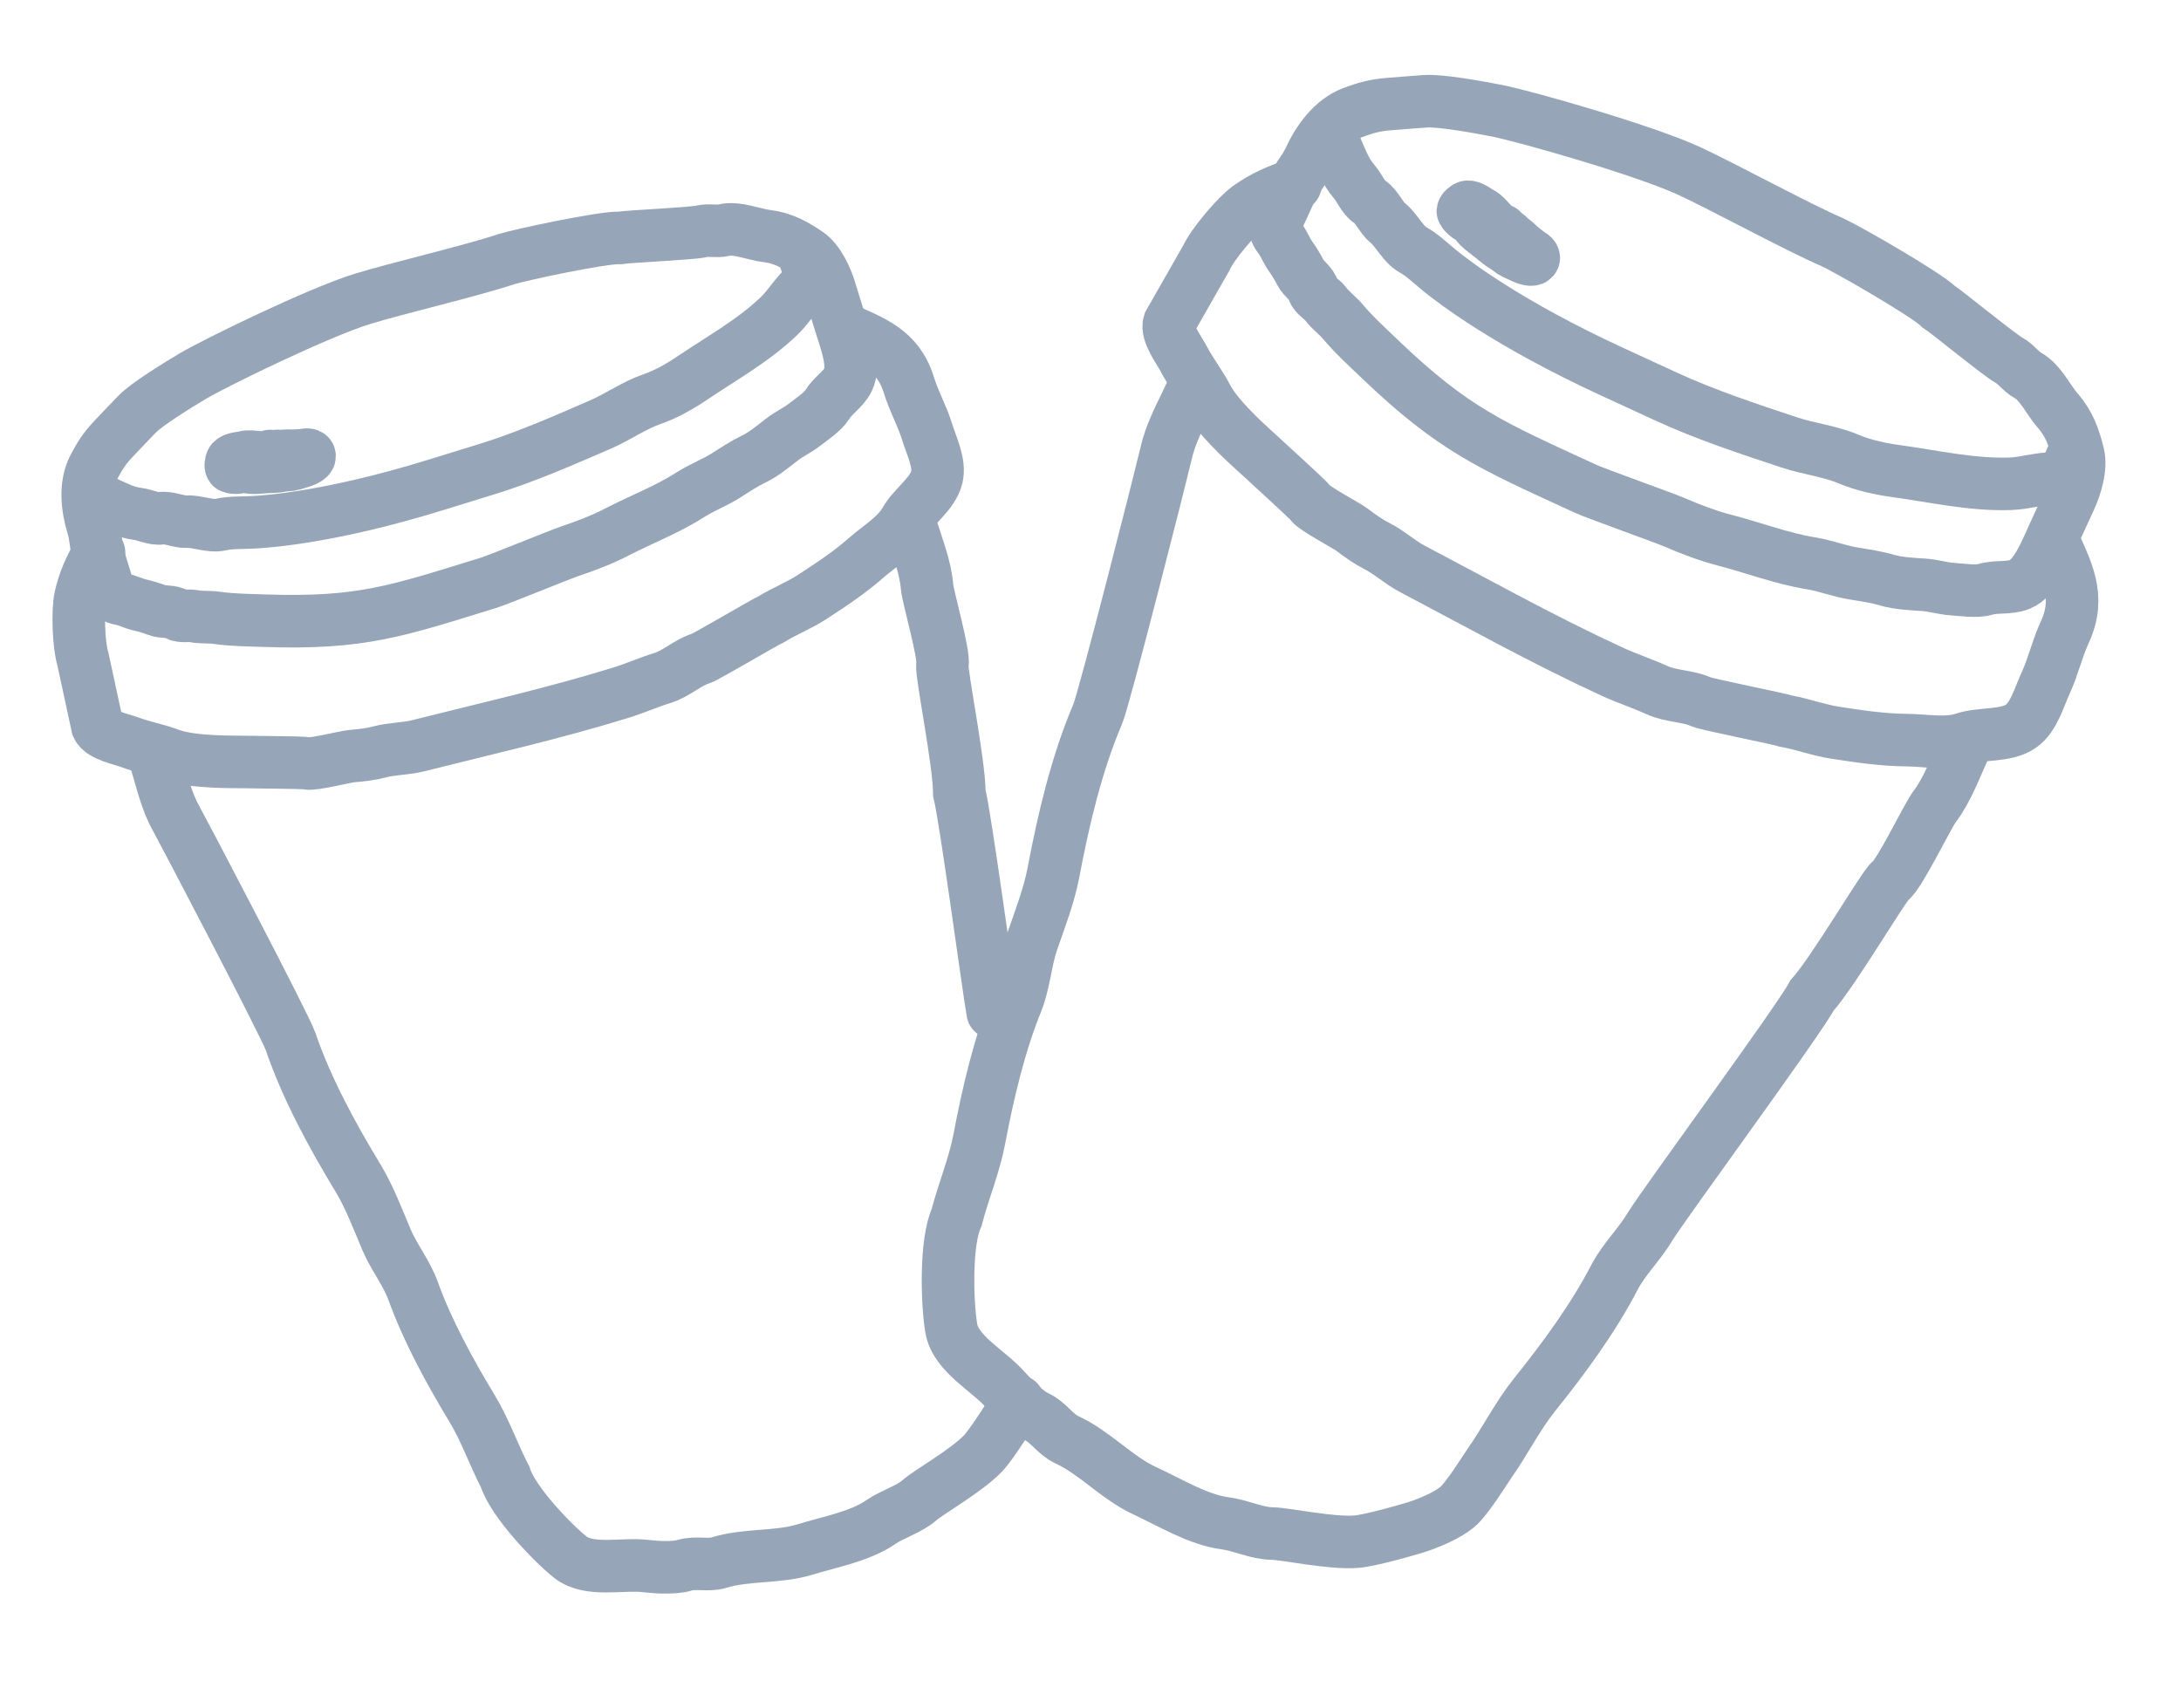
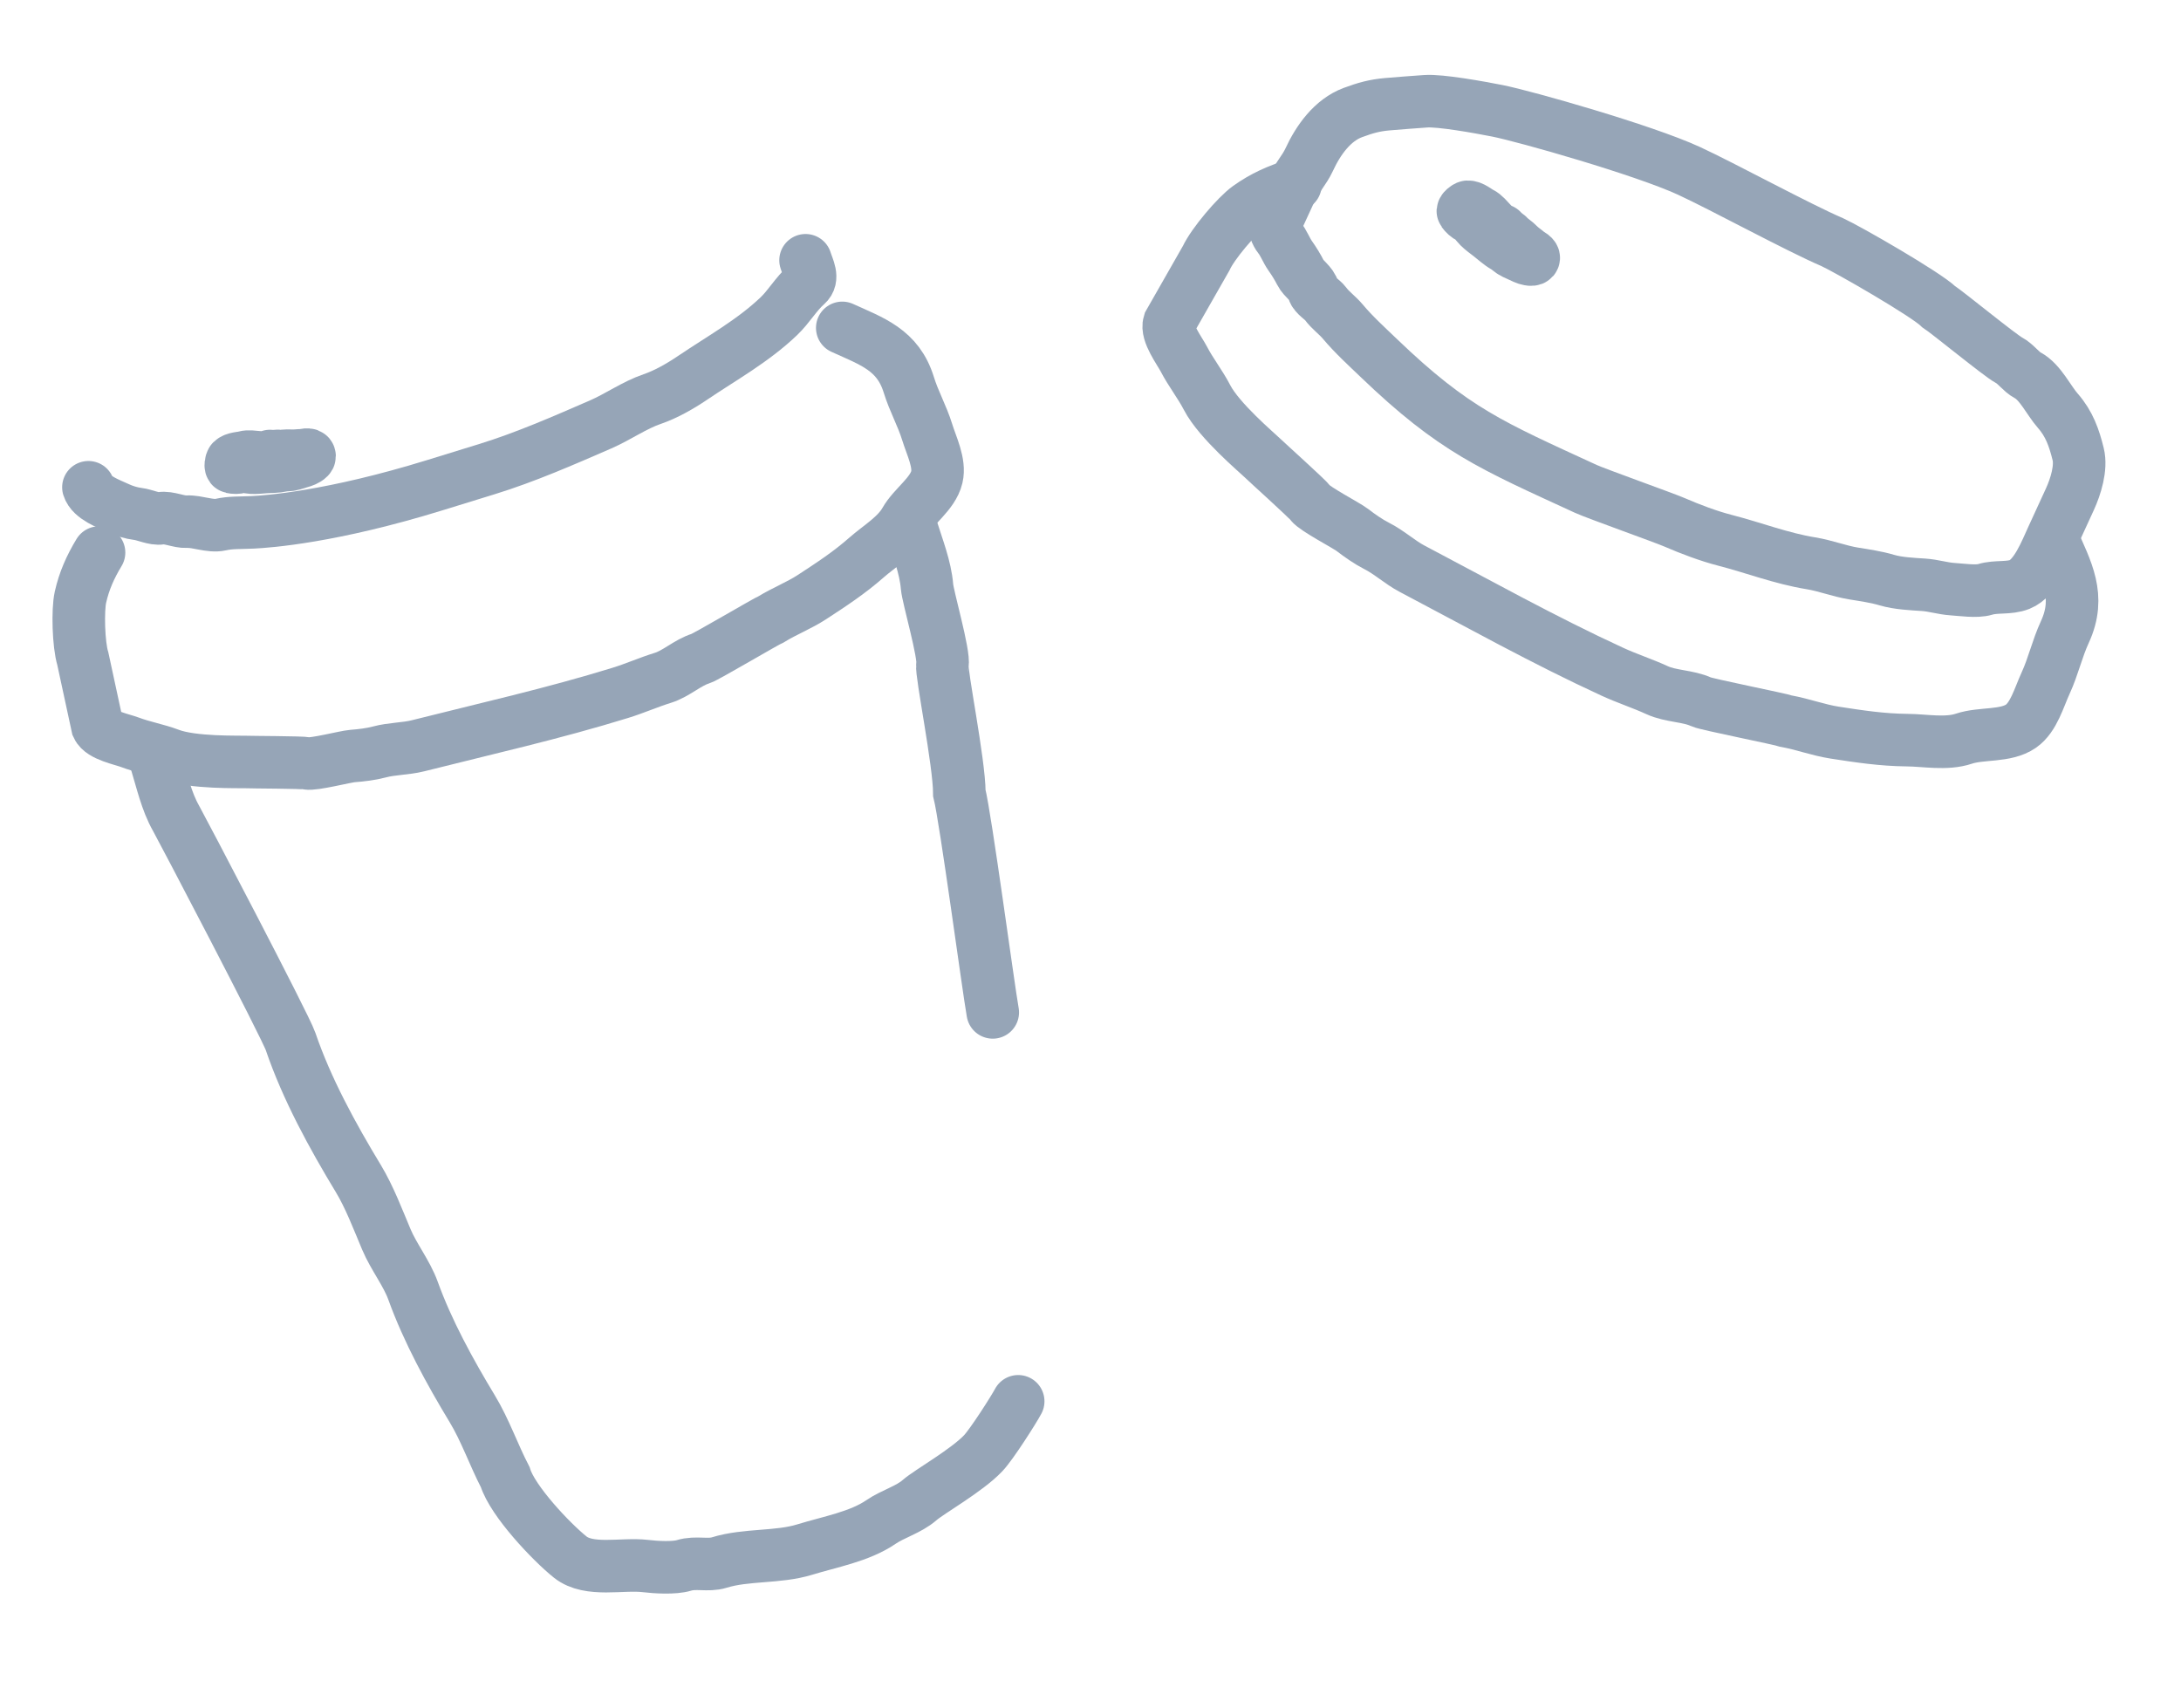
<svg xmlns="http://www.w3.org/2000/svg" width="83" height="65" viewBox="0 0 83 65" fill="none">
  <path d="M38.748 53.333C38.581 53.649 37.743 54.965 37.416 55.31C36.782 55.977 35.372 56.765 34.994 57.095C34.581 57.456 33.977 57.617 33.524 57.928C32.716 58.483 31.574 58.683 30.631 58.974C29.596 59.293 28.411 59.149 27.37 59.47C26.938 59.603 26.484 59.438 26.027 59.579C25.662 59.691 24.961 59.651 24.557 59.602C23.676 59.497 22.418 59.835 21.7 59.261C20.976 58.682 19.506 57.124 19.227 56.219C18.785 55.369 18.467 54.434 17.969 53.612C17.124 52.215 16.273 50.663 15.719 49.125C15.475 48.45 14.985 47.841 14.702 47.169C14.384 46.415 14.059 45.555 13.638 44.858C12.649 43.225 11.671 41.437 11.058 39.636C10.857 39.046 6.898 31.492 6.7 31.145C6.332 30.499 6.161 29.71 5.938 28.986M34.692 20.113C34.916 20.838 35.219 21.586 35.279 22.327C35.311 22.725 35.949 24.909 35.865 25.308C35.806 25.59 36.505 29.013 36.509 30.184C36.753 31.163 37.602 37.525 37.78 38.531" stroke="#96A5B7" stroke-width="2" stroke-linecap="round" />
  <path d="M32.053 12.479C33.181 12.993 34.173 13.311 34.584 14.642C34.779 15.275 35.09 15.815 35.284 16.441C35.448 16.974 35.779 17.619 35.652 18.157C35.499 18.802 34.766 19.268 34.445 19.835C34.123 20.404 33.449 20.803 32.984 21.212C32.315 21.802 31.626 22.251 30.897 22.727C30.411 23.043 29.849 23.263 29.358 23.564C29.162 23.642 26.864 25.003 26.665 25.064C26.163 25.219 25.736 25.641 25.22 25.8C24.686 25.965 24.154 26.202 23.607 26.37C21.048 27.16 18.477 27.736 15.903 28.385C15.436 28.502 14.908 28.492 14.436 28.62C14.123 28.704 13.737 28.75 13.412 28.774C13.149 28.794 11.94 29.108 11.684 29.053C11.488 29.012 9.566 29.012 9.361 29.001C9.109 28.989 7.338 29.047 6.468 28.717C5.966 28.527 5.443 28.44 4.946 28.252C4.636 28.135 3.861 27.989 3.709 27.65L3.152 25.071C2.985 24.528 2.952 23.221 3.061 22.732C3.2 22.111 3.435 21.583 3.769 21.03" stroke="#96A5B7" stroke-width="2" stroke-linecap="round" />
  <path d="M3.365 18.545C3.488 18.943 4.134 19.172 4.497 19.34C4.72 19.443 4.998 19.53 5.246 19.56C5.515 19.592 5.868 19.77 6.122 19.725C6.413 19.673 6.802 19.872 7.11 19.855C7.507 19.834 8.005 20.055 8.39 19.968C8.783 19.879 9.133 19.904 9.616 19.88C10.205 19.851 12.614 19.68 16.542 18.468C17.282 18.24 17.79 18.083 18.529 17.855C20.008 17.399 21.448 16.766 22.863 16.151C23.514 15.868 24.146 15.418 24.815 15.19C25.338 15.012 25.885 14.699 26.345 14.388C27.464 13.631 28.656 12.976 29.643 12.032C30.022 11.67 30.299 11.18 30.69 10.839C30.975 10.59 30.75 10.212 30.656 9.906" stroke="#96A5B7" stroke-width="2" stroke-linecap="round" />
  <path d="M10.651 17.378C10.371 17.464 10.076 17.42 9.788 17.401C9.638 17.391 9.459 17.356 9.312 17.397C9.172 17.436 8.933 17.433 8.823 17.543C8.795 17.571 8.752 17.767 8.817 17.782C8.921 17.805 9.035 17.807 9.138 17.775C9.271 17.734 9.453 17.792 9.588 17.799C9.752 17.807 9.913 17.788 10.078 17.775C10.296 17.759 10.537 17.767 10.75 17.718C10.873 17.691 11.01 17.708 11.135 17.669C11.268 17.628 11.402 17.587 11.536 17.546C11.592 17.528 11.783 17.442 11.781 17.364C11.779 17.252 11.56 17.326 11.511 17.327C11.369 17.328 11.224 17.355 11.081 17.343C10.916 17.33 10.736 17.37 10.573 17.351C10.503 17.342 10.317 17.402 10.273 17.356" stroke="#96A5B7" stroke-width="2" stroke-linecap="round" />
-   <path d="M4.106 22.507C4.17 22.648 4.422 22.768 4.578 22.794C4.841 22.838 5.069 22.968 5.323 23.025C5.531 23.072 5.786 23.148 5.973 23.222C6.21 23.316 6.523 23.238 6.74 23.386C6.883 23.483 7.194 23.412 7.366 23.449C7.658 23.51 7.949 23.47 8.248 23.514C8.841 23.599 9.461 23.602 10.056 23.623C13.748 23.748 15.084 23.264 18.59 22.182C18.981 22.061 21.323 21.1 21.718 20.968C22.299 20.774 22.932 20.531 23.476 20.248C24.407 19.764 25.384 19.4 26.279 18.826C26.714 18.547 27.208 18.366 27.647 18.085C27.976 17.874 28.325 17.642 28.673 17.477C29.044 17.302 29.434 16.983 29.752 16.733C30.029 16.515 30.34 16.382 30.617 16.165C30.861 15.973 31.318 15.672 31.481 15.401C31.69 15.054 32.093 14.822 32.274 14.454C32.544 13.907 32.191 12.992 32.014 12.42C31.926 12.133 31.674 11.322 31.584 11.032C31.437 10.554 31.147 9.923 30.738 9.645C30.246 9.311 29.788 9.056 29.175 8.983C28.696 8.926 28.033 8.639 27.547 8.76C27.285 8.825 26.97 8.737 26.691 8.806C26.351 8.891 23.944 8.998 23.587 9.054C22.956 9.027 19.861 9.681 19.257 9.867C18.016 10.287 15.047 10.988 13.798 11.373C12.117 11.892 8.209 13.799 7.341 14.313C6.769 14.652 5.579 15.387 5.225 15.756C4.916 16.078 4.59 16.413 4.29 16.734C3.969 17.076 3.796 17.355 3.577 17.767C3.216 18.452 3.314 19.317 3.54 20.048C3.657 20.427 3.647 20.868 3.775 21.281L4.153 22.506" stroke="#96A5B7" stroke-width="2" stroke-linecap="round" />
-   <path d="M74.736 28.515C74.395 29.256 74.101 30.073 73.616 30.711C73.356 31.053 72.298 33.261 71.944 33.52C71.694 33.704 69.795 36.949 68.957 37.89C68.45 38.849 63.385 45.735 62.805 46.668C62.407 47.346 61.798 47.925 61.442 48.611C60.633 50.173 59.504 51.708 58.404 53.078C57.757 53.884 57.284 54.837 56.692 55.681C56.523 55.922 55.818 57.069 55.449 57.364C55.08 57.66 54.564 57.884 54.121 58.048C53.76 58.181 52.144 58.635 51.634 58.675C50.646 58.755 48.951 58.374 48.41 58.366C47.82 58.358 47.221 58.054 46.634 57.978C45.588 57.842 44.529 57.181 43.564 56.737C42.506 56.249 41.66 55.283 40.594 54.792C40.153 54.589 39.908 54.13 39.441 53.915C39.067 53.743 38.535 53.206 38.245 52.877C37.615 52.16 36.364 51.527 36.201 50.551C36.037 49.567 35.978 47.263 36.405 46.337C36.662 45.339 37.079 44.36 37.27 43.344C37.596 41.618 38.029 39.763 38.69 38.133C38.98 37.416 39.025 36.577 39.281 35.834C39.568 35.002 39.925 34.079 40.088 33.218C40.469 31.199 40.97 29.064 41.773 27.18C42.036 26.564 44.289 17.666 44.38 17.246C44.55 16.463 44.979 15.708 45.321 14.967" stroke="#96A5B7" stroke-width="2" stroke-linecap="round" />
  <path d="M78.106 20.502C78.641 21.724 79.207 22.691 78.58 24.053C78.282 24.7 78.143 25.357 77.849 25.997C77.597 26.542 77.399 27.297 76.911 27.637C76.325 28.044 75.403 27.89 74.738 28.114C74.071 28.339 73.245 28.174 72.578 28.169C71.618 28.16 70.743 28.026 69.817 27.883C69.201 27.787 68.593 27.559 67.983 27.448C67.77 27.369 64.95 26.809 64.748 26.716C64.234 26.479 63.589 26.51 63.061 26.267C62.514 26.015 61.918 25.823 61.358 25.565C58.741 24.36 56.266 22.975 53.738 21.645C53.279 21.404 52.863 21.016 52.394 20.78C52.082 20.622 51.739 20.381 51.462 20.168C51.237 19.994 50.043 19.377 49.876 19.15C49.749 18.976 48.21 17.595 48.053 17.439C47.86 17.248 46.399 16.022 45.938 15.133C45.673 14.621 45.317 14.175 45.053 13.667C44.889 13.351 44.373 12.677 44.494 12.296L45.901 9.829C46.157 9.274 47.07 8.203 47.509 7.89C48.066 7.492 48.633 7.237 49.298 7.035" stroke="#96A5B7" stroke-width="2" stroke-linecap="round" />
-   <path d="M50.76 4.753C50.573 5.16 50.926 5.807 51.096 6.203C51.201 6.446 51.361 6.716 51.538 6.917C51.731 7.137 51.886 7.533 52.123 7.679C52.392 7.847 52.561 8.285 52.82 8.493C53.153 8.761 53.394 9.297 53.764 9.503C54.143 9.714 54.406 9.986 54.81 10.313C55.303 10.713 57.356 12.307 61.375 14.158C62.131 14.506 62.651 14.746 63.407 15.094C64.92 15.791 66.529 16.319 68.104 16.842C68.829 17.083 69.659 17.176 70.359 17.475C70.906 17.708 71.569 17.849 72.161 17.93C73.602 18.128 75.028 18.46 76.496 18.413C77.061 18.395 77.633 18.201 78.192 18.208C78.6 18.214 78.691 17.749 78.835 17.437" stroke="#96A5B7" stroke-width="2" stroke-linecap="round" />
  <path d="M57.436 9.051C57.15 8.919 56.945 8.672 56.728 8.45C56.616 8.334 56.497 8.177 56.349 8.104C56.209 8.035 56.02 7.861 55.853 7.87C55.81 7.872 55.635 7.999 55.677 8.057C55.743 8.15 55.833 8.234 55.939 8.283C56.074 8.345 56.179 8.522 56.282 8.624C56.408 8.749 56.55 8.849 56.691 8.958C56.878 9.101 57.066 9.281 57.271 9.395C57.39 9.461 57.487 9.573 57.614 9.632C57.751 9.695 57.888 9.758 58.025 9.821C58.082 9.848 58.297 9.916 58.352 9.852C58.43 9.761 58.202 9.662 58.162 9.628C58.047 9.527 57.912 9.444 57.805 9.332C57.683 9.203 57.51 9.106 57.393 8.973C57.343 8.916 57.151 8.83 57.149 8.761" stroke="#96A5B7" stroke-width="2" stroke-linecap="round" />
  <path d="M48.507 8.46C48.457 8.618 48.572 8.896 48.679 9.029C48.858 9.252 48.947 9.522 49.11 9.75C49.243 9.936 49.392 10.18 49.489 10.374C49.612 10.62 49.918 10.782 49.986 11.057C50.031 11.237 50.331 11.404 50.443 11.556C50.632 11.815 50.894 11.992 51.103 12.242C51.517 12.736 52.011 13.185 52.473 13.628C55.341 16.381 56.76 16.953 60.347 18.605C60.747 18.789 63.314 19.7 63.725 19.879C64.331 20.141 65.012 20.4 65.651 20.565C66.745 20.846 67.789 21.256 68.919 21.439C69.468 21.528 69.993 21.738 70.548 21.828C70.963 21.895 71.409 21.96 71.806 22.078C72.229 22.204 72.772 22.229 73.206 22.257C73.584 22.282 73.928 22.398 74.307 22.423C74.64 22.444 75.223 22.532 75.548 22.432C75.965 22.304 76.454 22.408 76.864 22.243C77.473 21.998 77.847 21.012 78.117 20.426C78.252 20.133 78.633 19.302 78.77 19.005C78.995 18.516 79.215 17.802 79.087 17.285C78.933 16.664 78.75 16.131 78.311 15.632C77.968 15.242 77.643 14.536 77.166 14.284C76.909 14.148 76.721 13.851 76.447 13.706C76.114 13.53 74.109 11.886 73.782 11.675C73.296 11.2 70.346 9.5 69.728 9.216C68.432 8.661 65.55 7.09 64.272 6.501C62.552 5.709 58.05 4.43 56.986 4.218C56.283 4.079 54.802 3.813 54.254 3.854C53.775 3.89 53.273 3.924 52.802 3.966C52.298 4.01 51.96 4.108 51.488 4.282C50.707 4.571 50.164 5.335 49.82 6.082C49.641 6.47 49.317 6.817 49.123 7.239L48.545 8.493" stroke="#96A5B7" stroke-width="2" stroke-linecap="round" />
</svg>